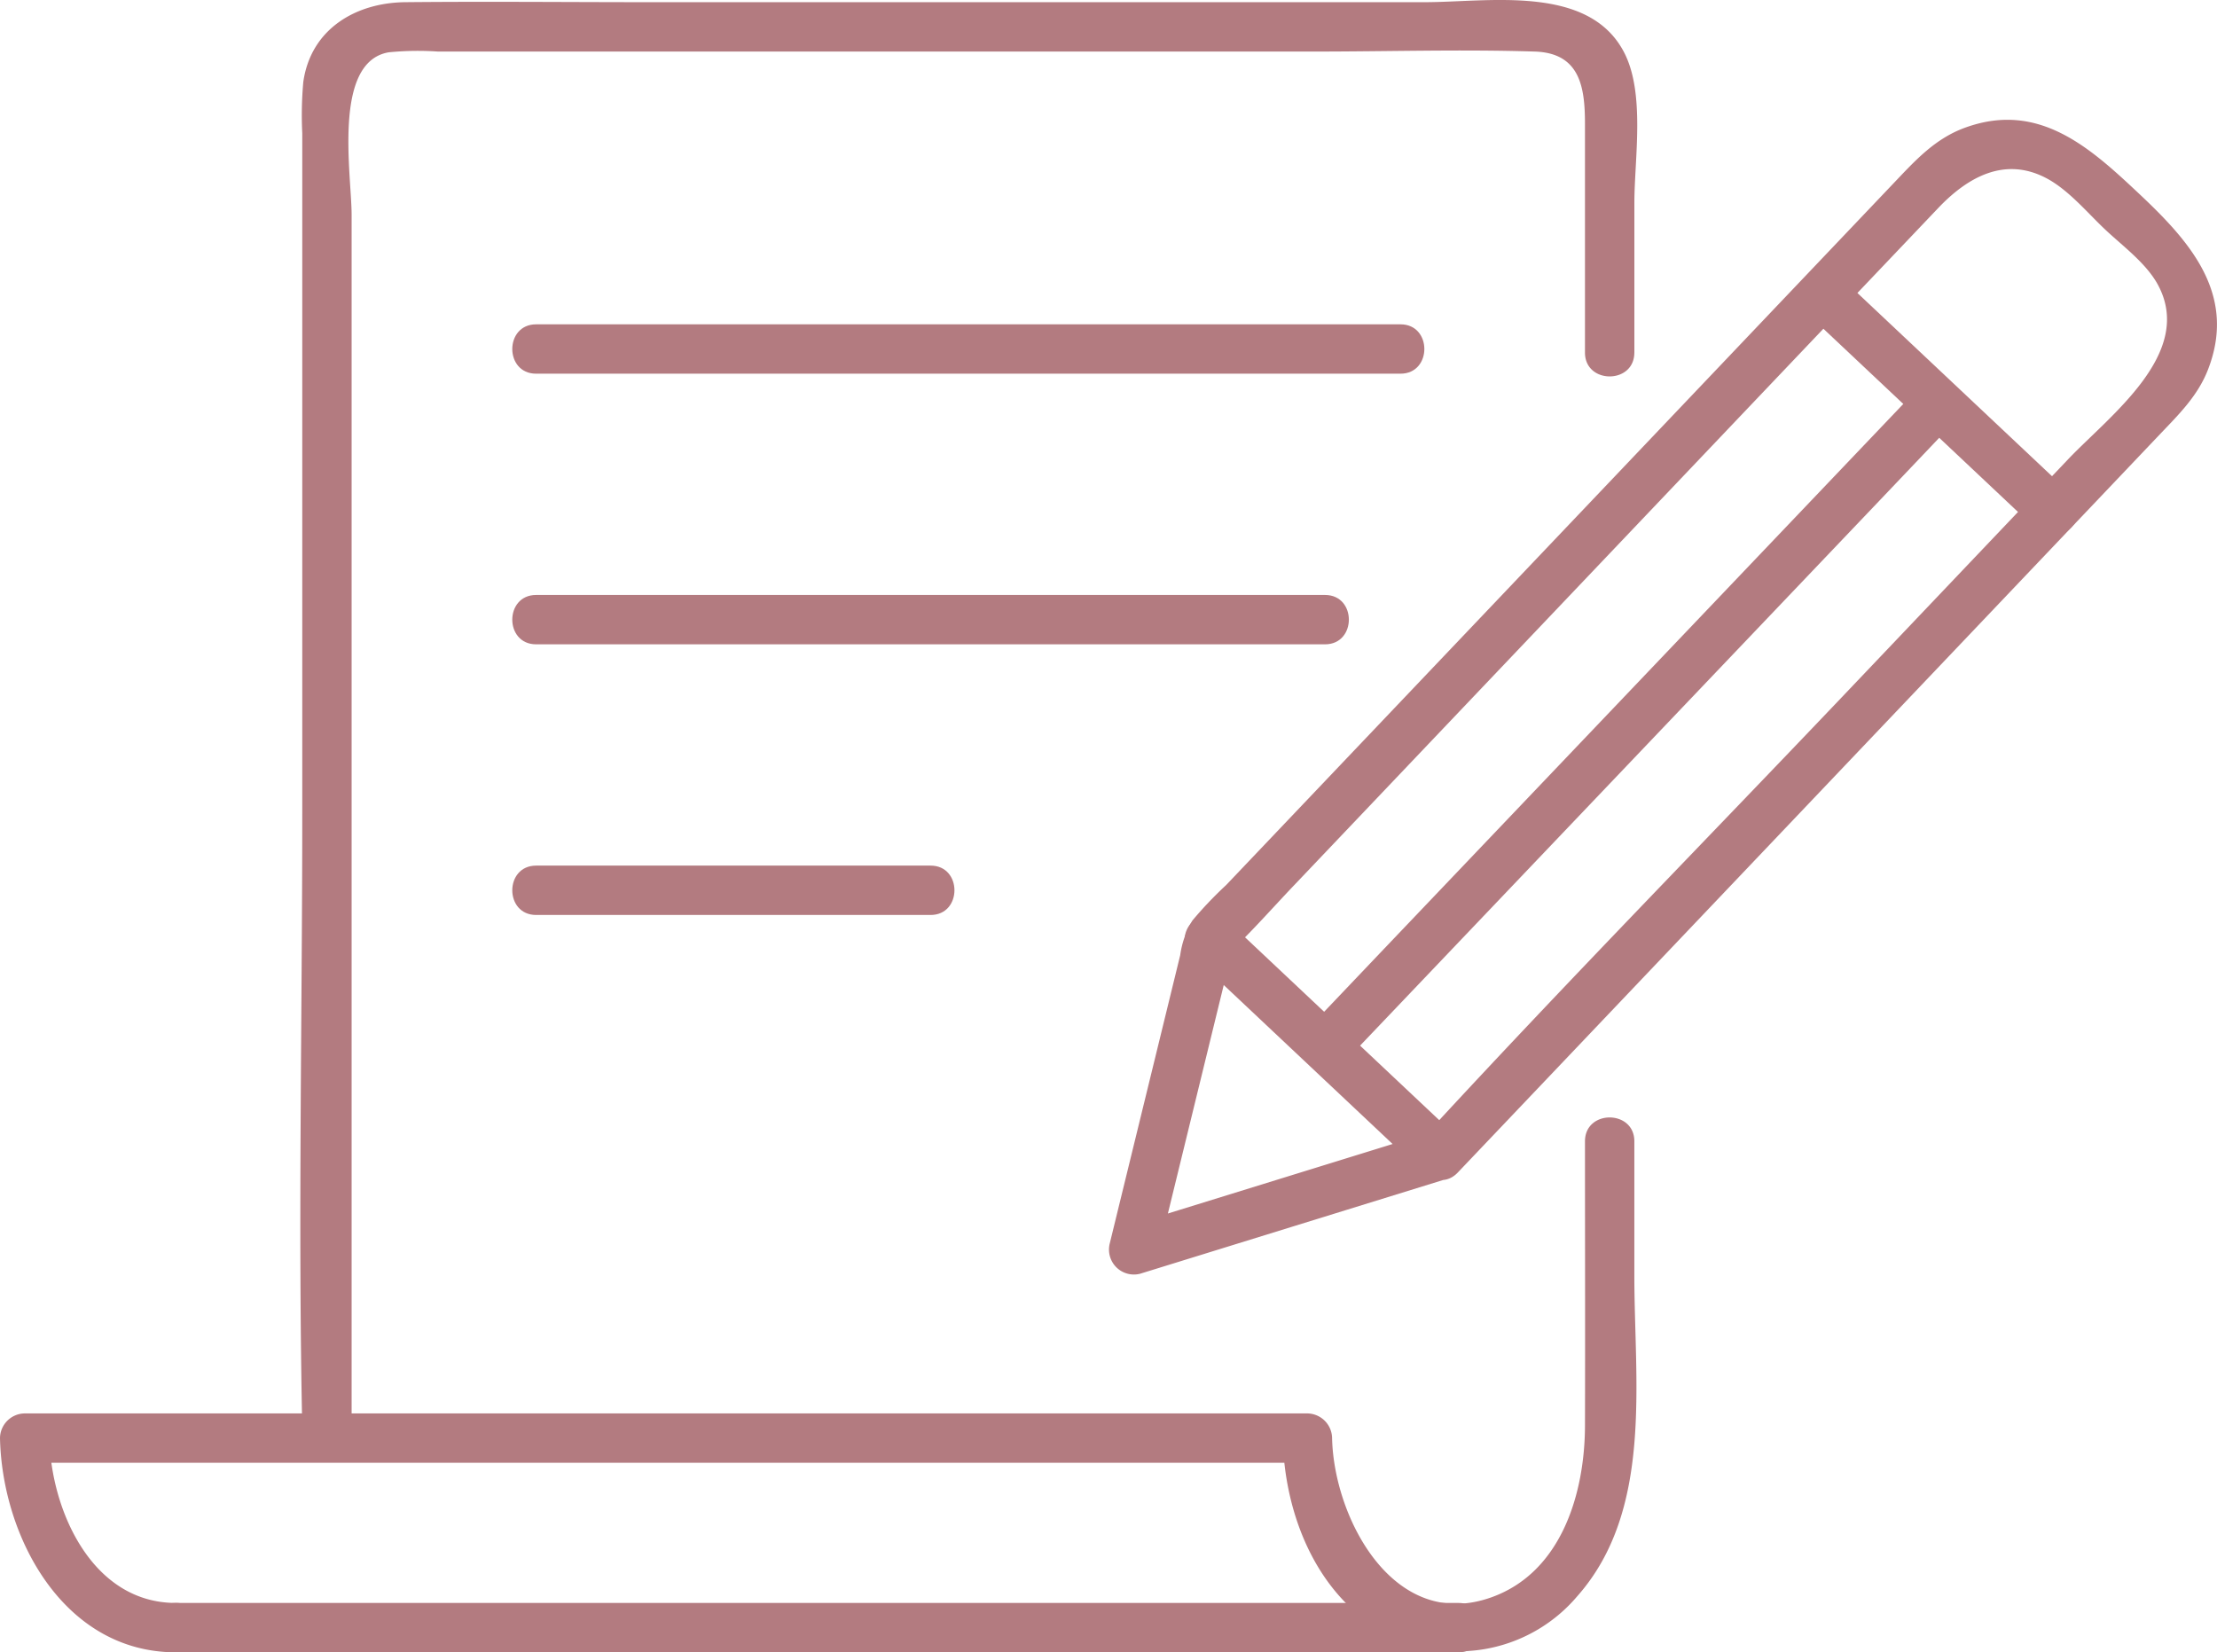
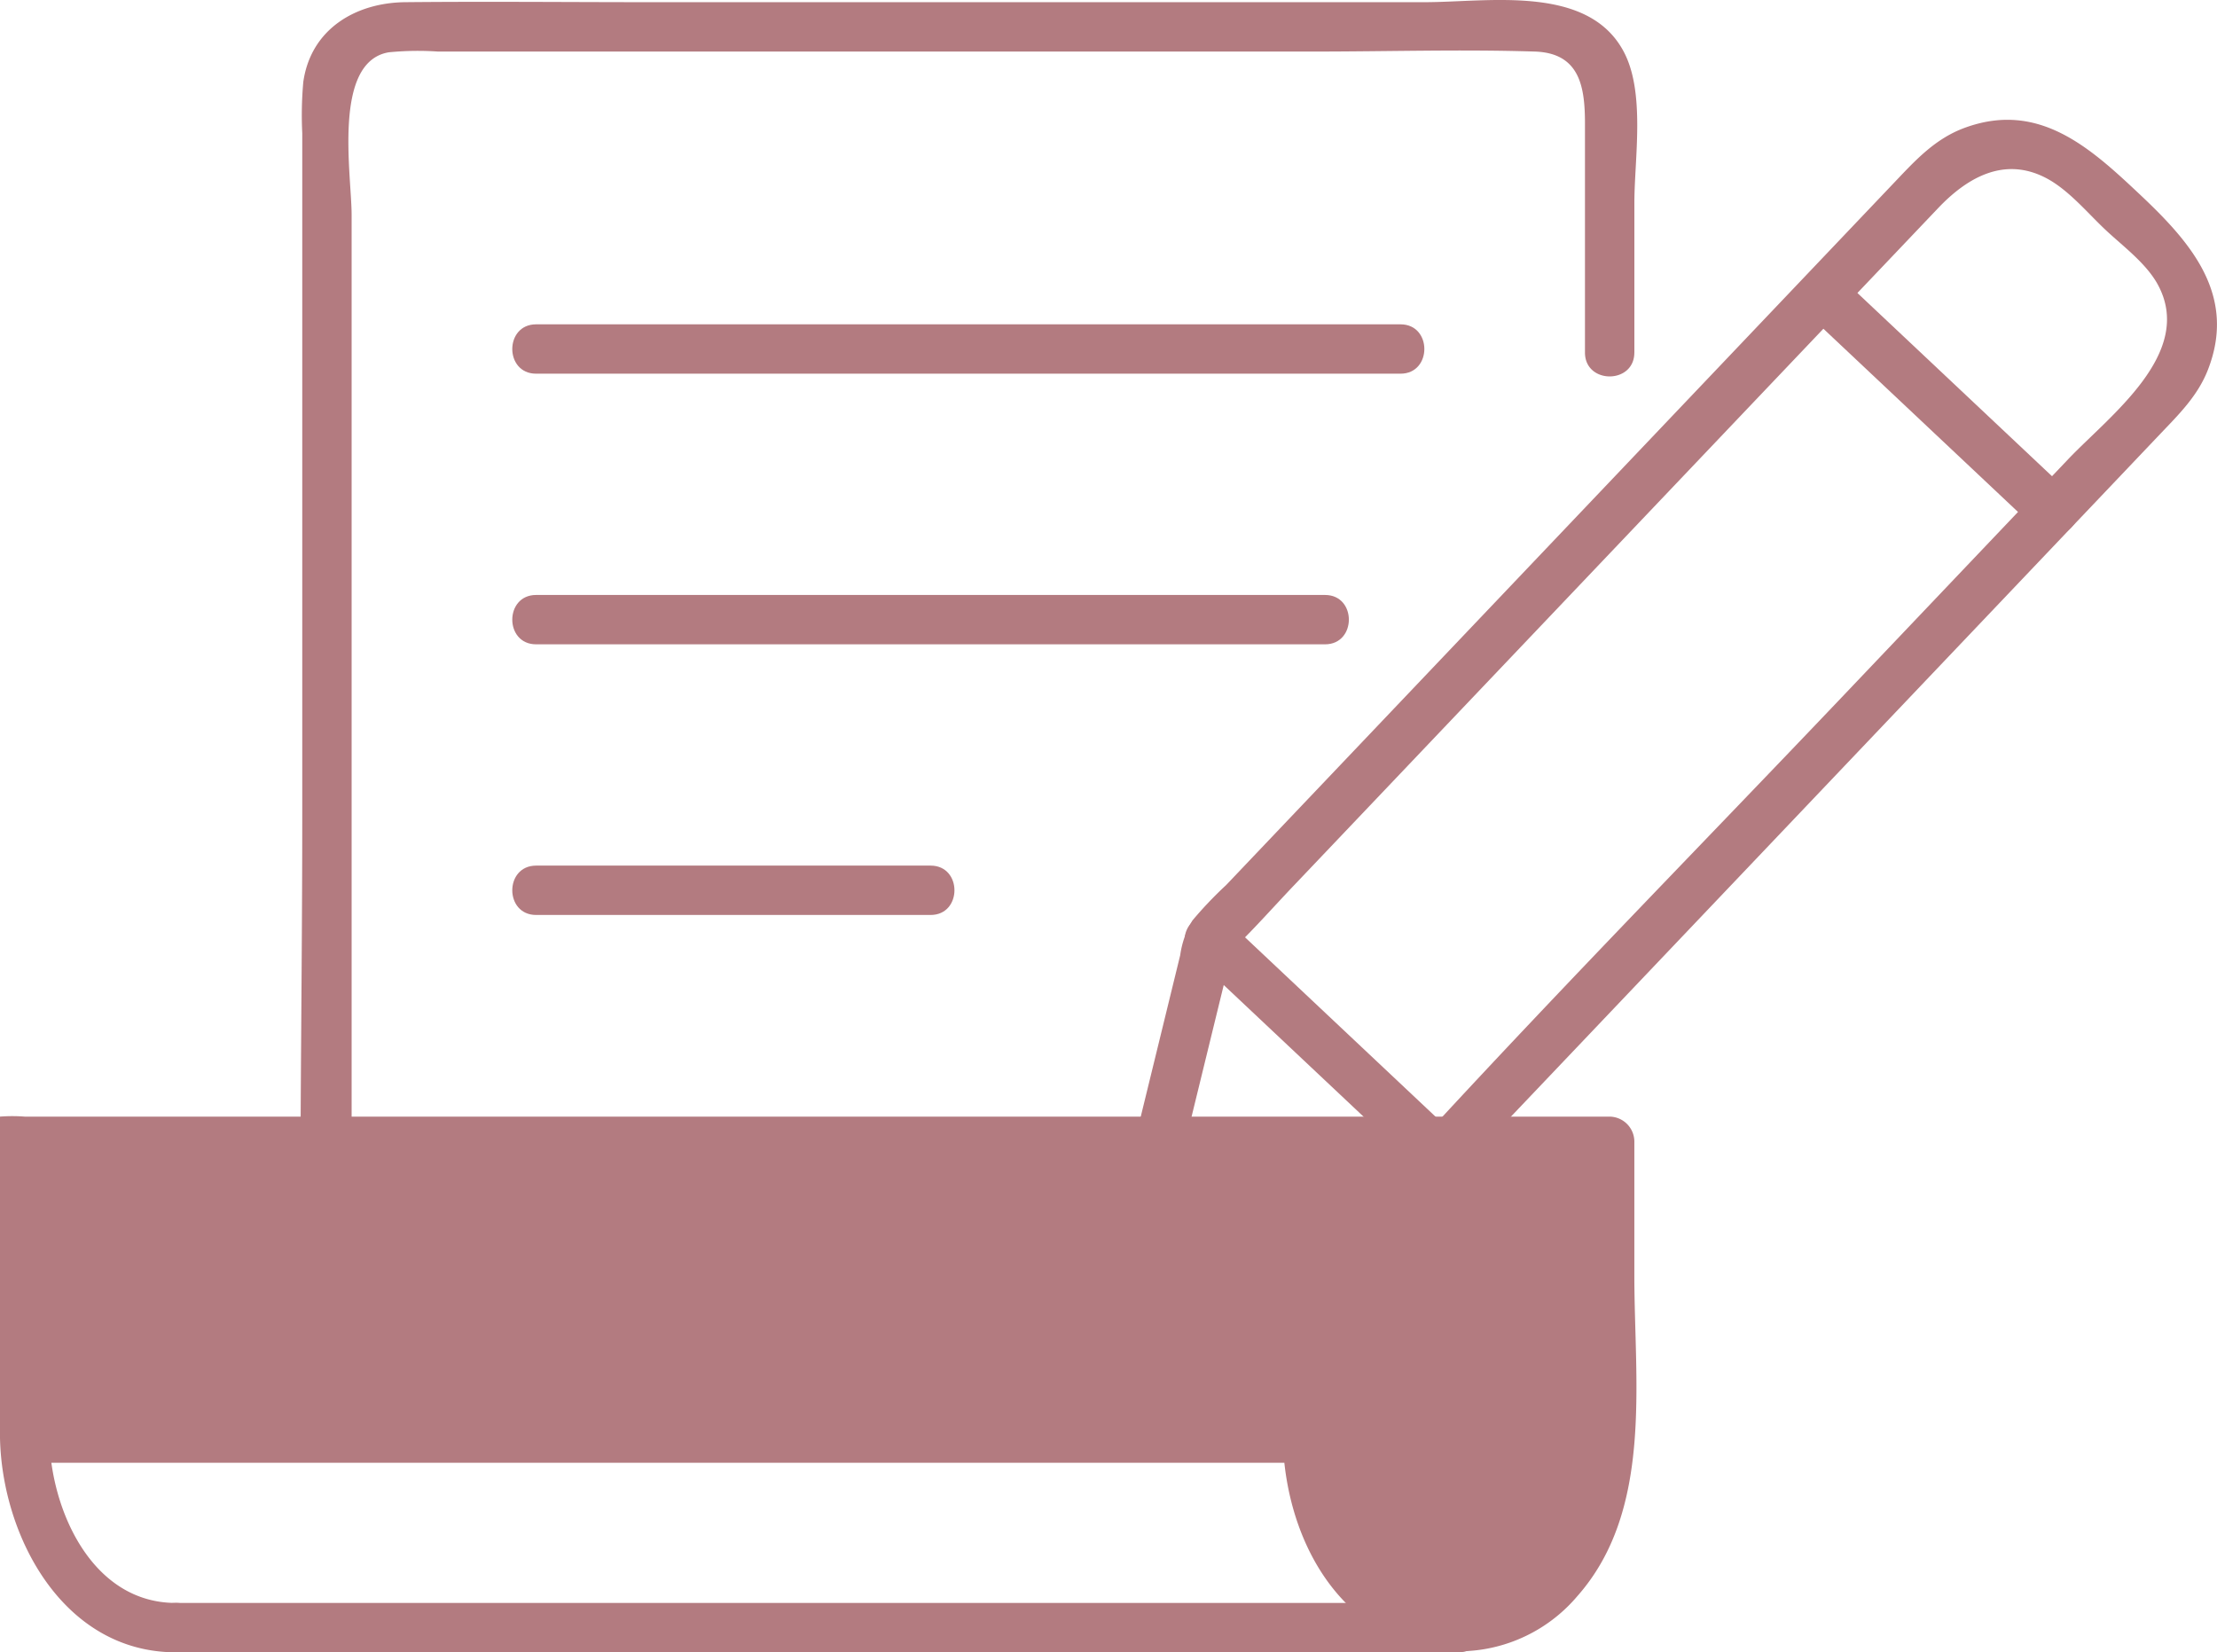
<svg xmlns="http://www.w3.org/2000/svg" id="case-studies" width="191.579" height="142.791" viewBox="0 0 191.579 142.791">
  <defs>
    <clipPath id="clip-path">
      <rect id="Rectangle_1824" data-name="Rectangle 1824" width="191.579" height="142.791" fill="#b37b80" />
    </clipPath>
  </defs>
  <g id="Group_648" data-name="Group 648" clip-path="url(#clip-path)">
    <path id="Path_5129" data-name="Path 5129" d="M123.9,97.763l-26.51,8.2,2.624,2.624q2.938-12.02,5.875-24.039c.159-.651.364-1.306.481-1.967.045-.252.455-1.616-.042-.472-.417.957.091.053.44-.288,1.735-1.693,3.354-3.526,5.025-5.282l41.354-43.483,14.342-15.079c2.458-2.585,5.66-4.486,9.292-2.606,1.944,1.007,3.569,2.991,5.138,4.469,1.521,1.432,3.557,2.916,4.562,4.786,3.179,5.912-4.182,11.295-7.763,15.06L159.1,60.314C147.277,72.741,135.253,85,123.624,97.61c-.218.237-.444.468-.666.7-1.892,1.99,1.12,5.011,3.016,3.017L158.46,67.171,180.069,44.45l6.6-6.944c1.617-1.7,3.241-3.288,4.122-5.54,2.53-6.473-1.493-11.033-5.86-15.145-4.293-4.041-8.739-8.128-15.149-5.777-2.522.925-4.2,2.741-5.976,4.61l-6.392,6.721L113.581,68.467q-3.816,4.012-7.631,8.024a33.523,33.523,0,0,0-2.912,3.062,7.922,7.922,0,0,0-1.052,2.993l-1.632,6.679q-1.87,7.655-3.742,15.31-.355,1.458-.712,2.916a2.154,2.154,0,0,0,2.624,2.624l26.509-8.2c2.615-.809,1.5-4.928-1.134-4.114" fill="#b37b80" />
    <path id="Path_5130" data-name="Path 5130" d="M156.025,26.958q9.96,9.378,19.922,18.757c2,1.881,5.019-1.13,3.015-3.017l-19.92-18.757c-2-1.881-5.022,1.13-3.017,3.017" fill="#b37b80" />
    <path id="Path_5131" data-name="Path 5131" d="M103.035,82.571l19.922,18.757c2,1.881,5.02-1.129,3.016-3.016L106.052,79.555c-2-1.881-5.021,1.13-3.017,3.016" fill="#b37b80" />
-     <path id="Path_5132" data-name="Path 5132" d="M165.985,33.32l-46.4,48.693L113,88.933c-1.894,1.988,1.118,5.009,3.017,3.017l46.4-48.693L169,36.337c1.894-1.988-1.118-5.009-3.016-3.017" fill="#b37b80" />
    <path id="Path_5133" data-name="Path 5133" d="M46.329,32.294h74.694c2.745,0,2.75-4.266,0-4.266H46.329c-2.745,0-2.75,4.266,0,4.266" fill="#b37b80" />
    <path id="Path_5134" data-name="Path 5134" d="M46.329,55.682H114.5c2.745,0,2.75-4.266,0-4.266H46.329c-2.745,0-2.75,4.266,0,4.266" fill="#b37b80" />
    <path id="Path_5135" data-name="Path 5135" d="M46.329,79.071H80.418c2.745,0,2.749-4.266,0-4.266H46.329c-2.745,0-2.75,4.266,0,4.266" fill="#b37b80" />
    <path id="Path_5136" data-name="Path 5136" d="M141.232,30.47V17.554c0-3.836.967-9.53-.918-13.086C137.22-1.371,128.606.189,123.107.189H56.2c-7.057,0-14.119-.069-21.176,0C30.743.231,26.865,2.5,26.21,7.074a31.832,31.832,0,0,0-.091,4.433V70.344c0,17.656-.372,35.355,0,53.007.006.309,0,.619,0,.929,0,2.745,4.266,2.749,4.266,0V18.575c0-3.447-1.681-13.209,3.2-14.054a25.556,25.556,0,0,1,4.251-.066h75.769c6.326,0,12.688-.2,19.012,0,3.919.123,4.346,3.074,4.346,6.245V30.47c0,2.745,4.266,2.75,4.266,0" fill="#b37b80" />
-     <path id="Path_5137" data-name="Path 5137" d="M15.193,138.525c-7.268,0-10.793-8.048-10.926-14.245l-2.133,2.133H112.981l-2.133-2.133c.144,6.712,3.033,13.939,9.347,17.094a13.451,13.451,0,0,0,16.1-3.427c6.573-7.417,4.935-18.514,4.935-27.674V98.63c0-2.745-4.266-2.749-4.266,0,0,8.194.022,16.387,0,24.58-.016,5.792-1.994,12.608-8.022,14.806-8.458,3.084-13.681-6.77-13.831-13.736a2.167,2.167,0,0,0-2.133-2.133H2.134A2.159,2.159,0,0,0,0,124.28c.184,8.57,5.5,18.511,15.192,18.511,2.745,0,2.749-4.266,0-4.266" fill="#b37b80" />
+     <path id="Path_5137" data-name="Path 5137" d="M15.193,138.525c-7.268,0-10.793-8.048-10.926-14.245l-2.133,2.133H112.981l-2.133-2.133c.144,6.712,3.033,13.939,9.347,17.094a13.451,13.451,0,0,0,16.1-3.427c6.573-7.417,4.935-18.514,4.935-27.674V98.63a2.167,2.167,0,0,0-2.133-2.133H2.134A2.159,2.159,0,0,0,0,124.28c.184,8.57,5.5,18.511,15.192,18.511,2.745,0,2.749-4.266,0-4.266" fill="#b37b80" />
    <path id="Path_5138" data-name="Path 5138" d="M126.04,138.525H15.193c-2.745,0-2.75,4.266,0,4.266H126.04c2.745,0,2.75-4.266,0-4.266" fill="#b37b80" />
  </g>
</svg>